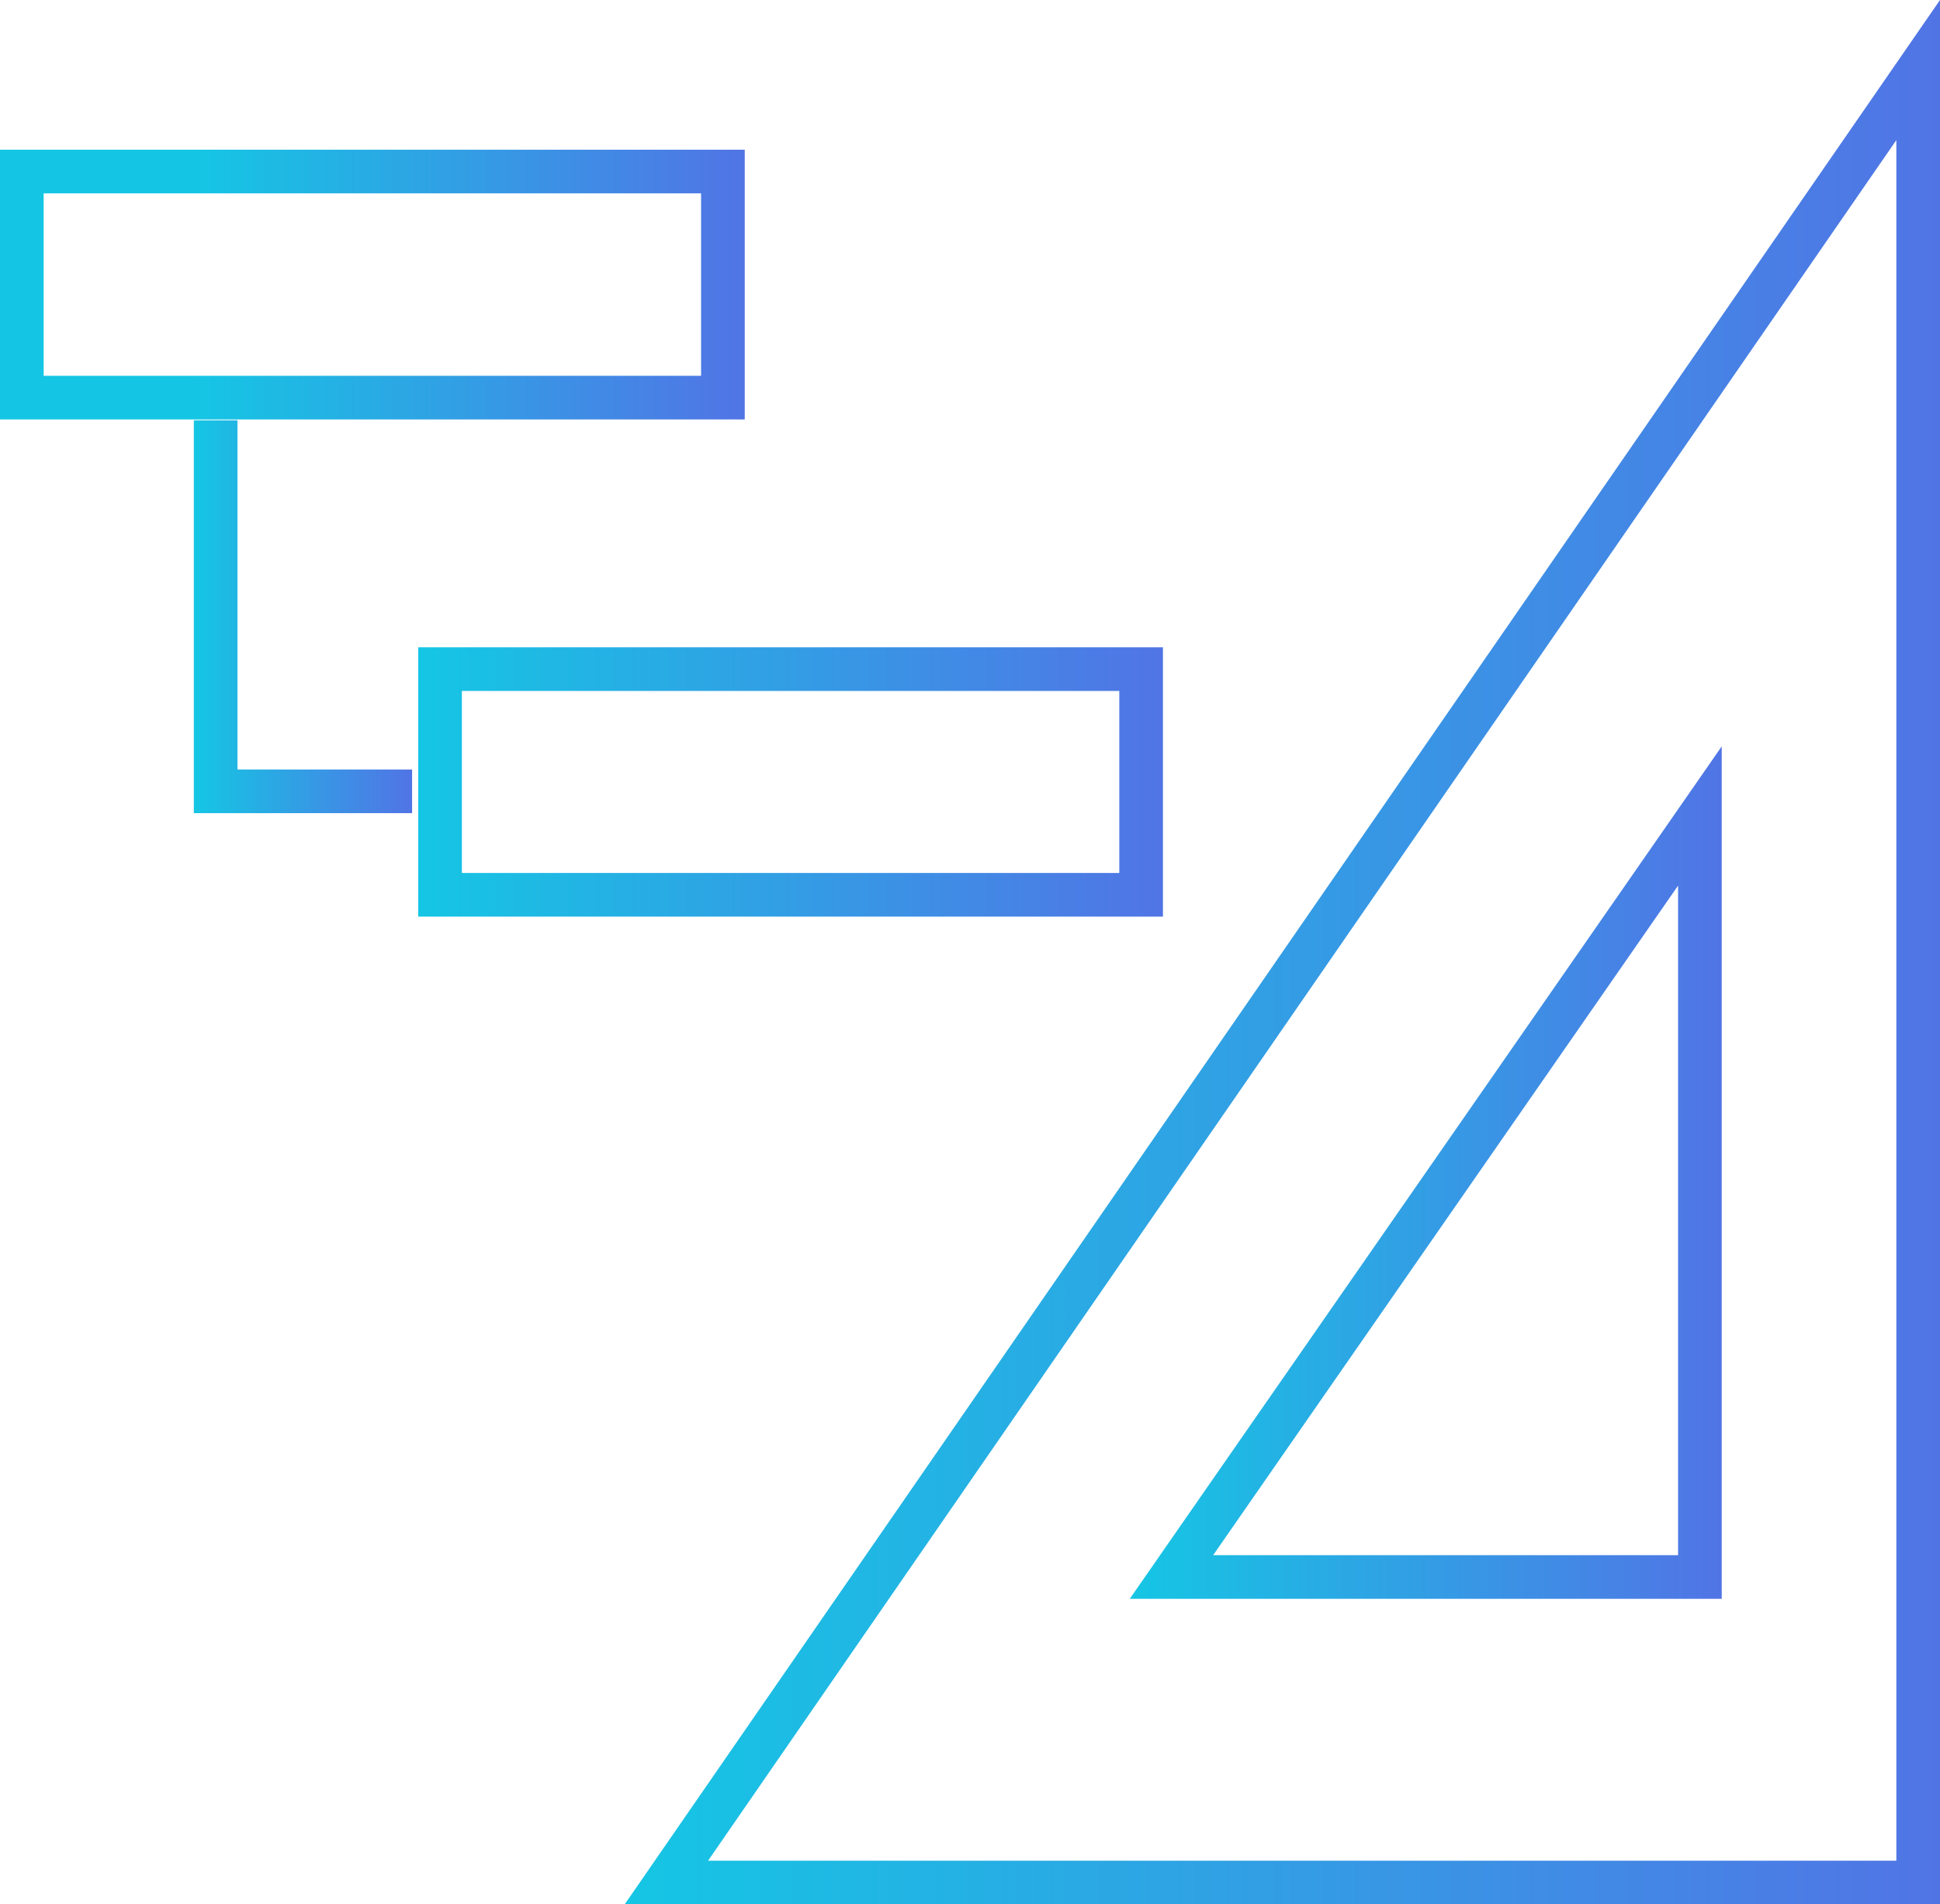
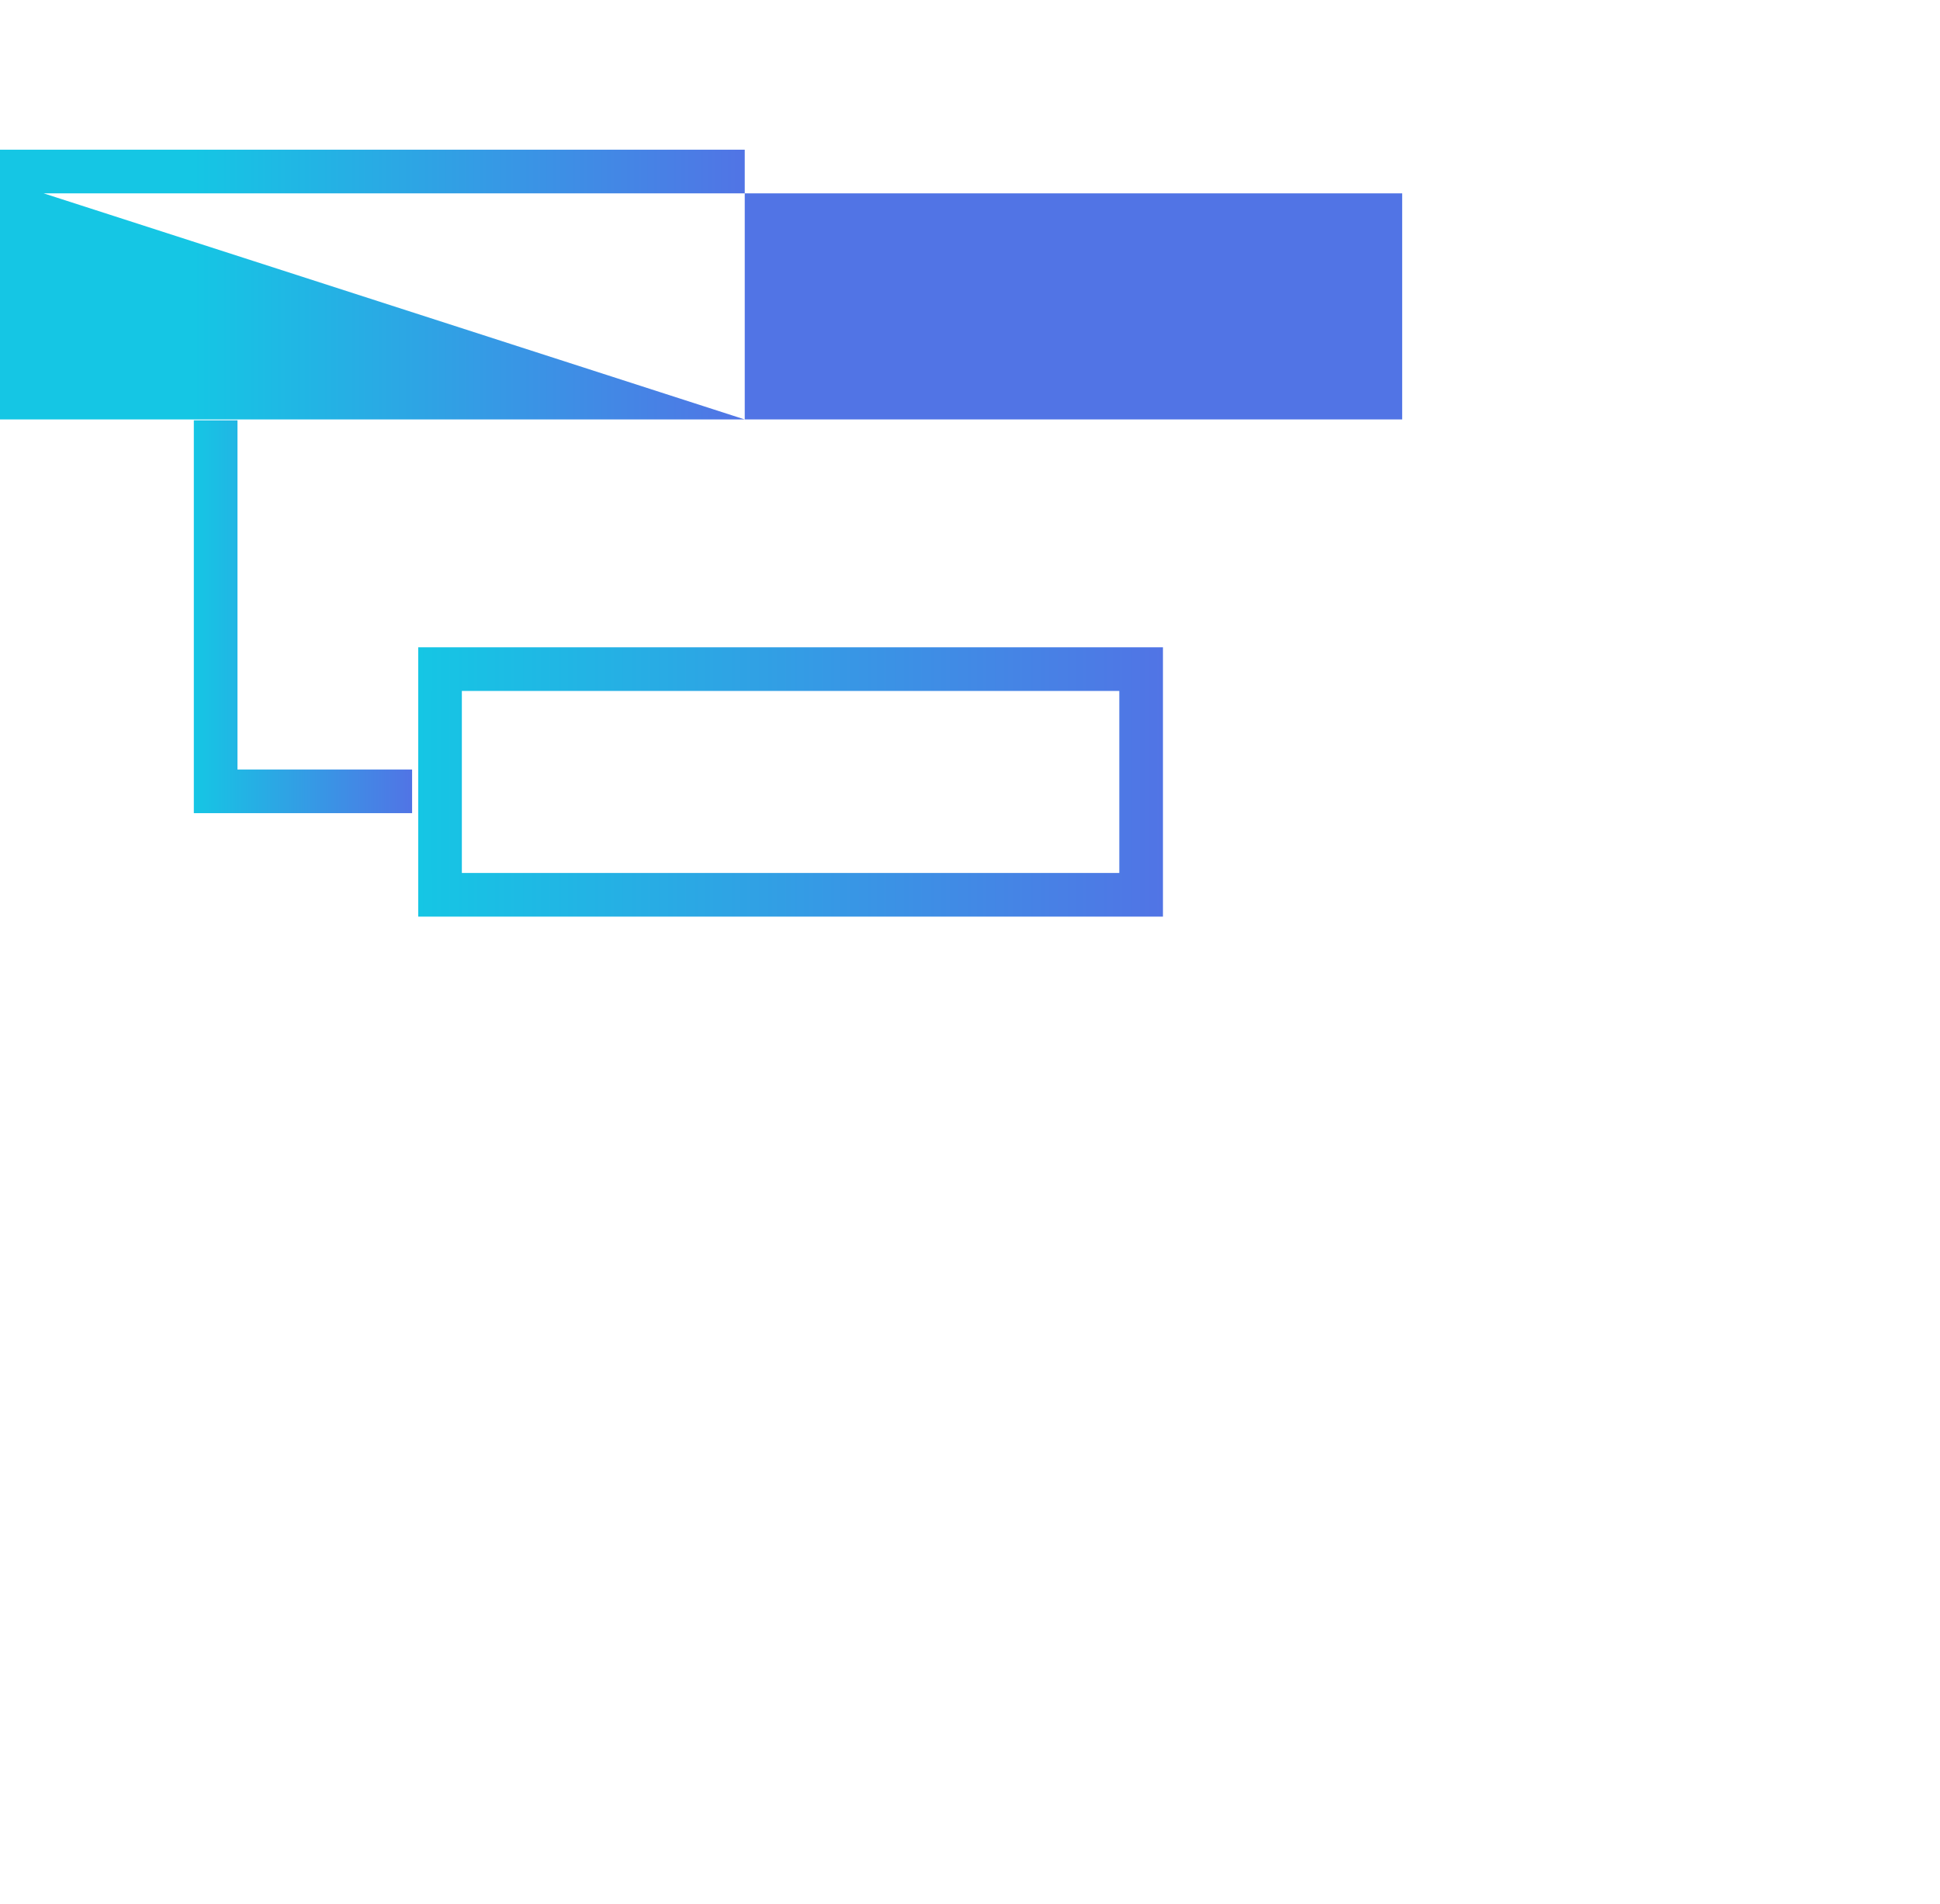
<svg xmlns="http://www.w3.org/2000/svg" xmlns:xlink="http://www.w3.org/1999/xlink" id="Capa_1" data-name="Capa 1" viewBox="0 0 44.44 43.63">
  <defs>
    <style>.cls-1{fill:url(#Degradado_sin_nombre_46)}.cls-2{fill:url(#Degradado_sin_nombre_46-2)}.cls-3{fill:url(#Degradado_sin_nombre_46-3)}.cls-4{fill:url(#Degradado_sin_nombre_46-4)}.cls-5{fill:url(#Degradado_sin_nombre_46-5)}</style>
    <linearGradient id="Degradado_sin_nombre_46" x1="4.44" y1="14.13" x2="9.44" y2="14.13" gradientUnits="userSpaceOnUse">
      <stop offset="0" stop-color="#15c6e4" />
      <stop offset="1" stop-color="#5174e5" />
    </linearGradient>
    <linearGradient id="Degradado_sin_nombre_46-2" x1="14.31" y1="21.82" x2="44.44" y2="21.82" xlink:href="#Degradado_sin_nombre_46" />
    <linearGradient id="Degradado_sin_nombre_46-3" x1="25.88" y1="26.87" x2="39.44" y2="26.87" xlink:href="#Degradado_sin_nombre_46" />
    <linearGradient id="Degradado_sin_nombre_46-4" y1="6.52" x2="17.06" y2="6.52" xlink:href="#Degradado_sin_nombre_46" />
    <linearGradient id="Degradado_sin_nombre_46-5" x1="9.58" y1="17.92" x2="26.64" y2="17.92" xlink:href="#Degradado_sin_nombre_46" />
  </defs>
  <title>icon-cloud-computing-architecture</title>
  <path class="cls-1" d="M9.44 18.63h-5v-9h1v8h4v1z" />
-   <path class="cls-2" d="M44.44 43.63H14.31L44.44 0zm-28.22-1h27.22V3.21z" />
-   <path class="cls-3" d="M39.44 36.63H25.88L39.44 17.1zm-11.65-1h10.65V20.29z" />
-   <path class="cls-4" d="M17.06 9.61H0V3.43h17.06zM1 8.61h15.06V4.43H1z" />
+   <path class="cls-4" d="M17.06 9.61H0V3.43h17.06zh15.06V4.43H1z" />
  <path class="cls-5" d="M26.64 21H9.58v-6.17h17.06zm-16.06-1h15.06v-4.17H10.58z" />
</svg>